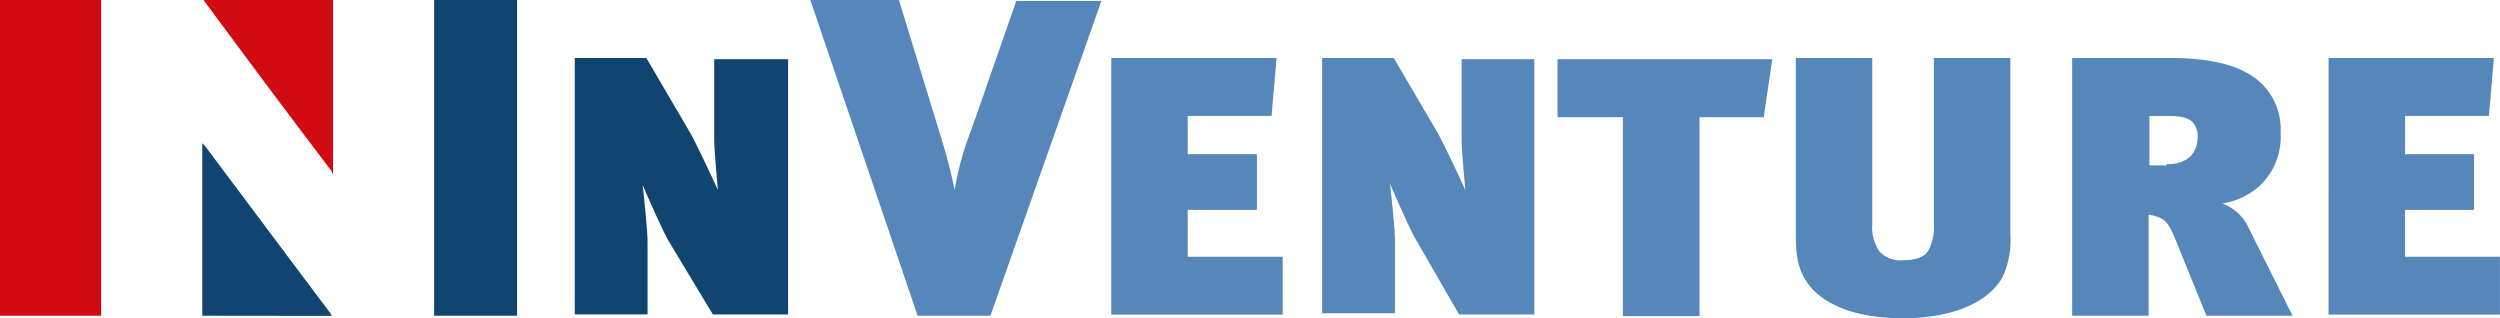
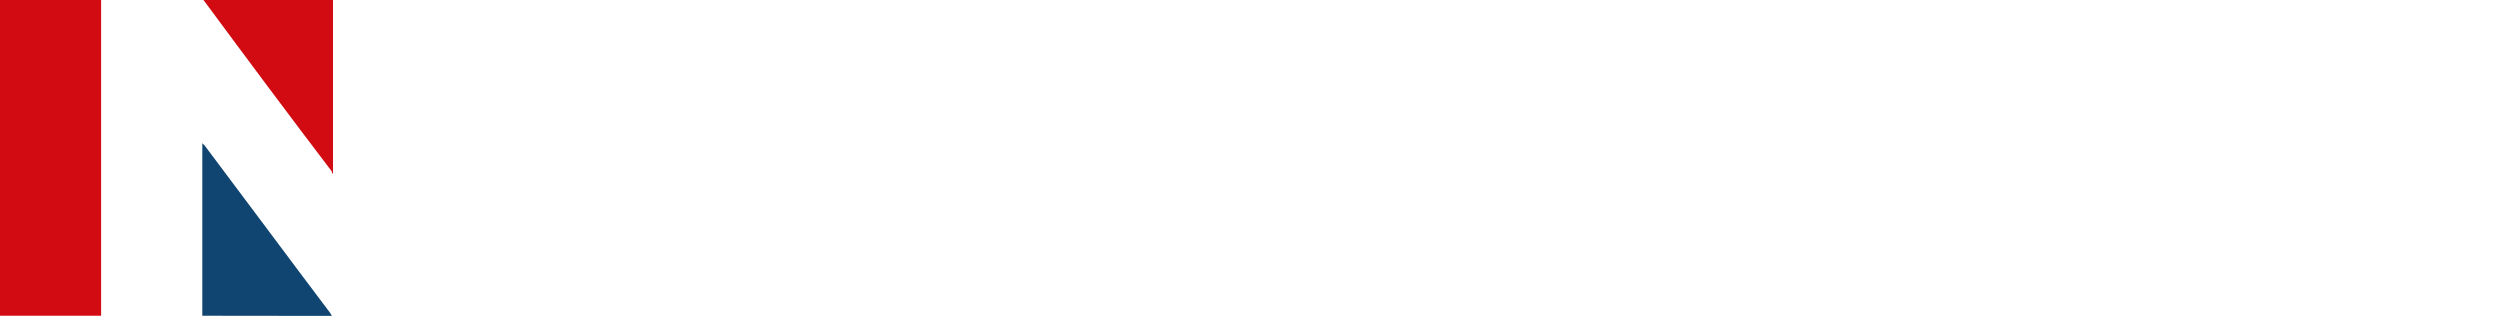
<svg xmlns="http://www.w3.org/2000/svg" data-name="Слой 1" viewBox="0 0 314.26 40">
-   <path d="M54.57 39.69V0H65v39.69zm44.5-32.4v32.24h-9.46l-5.42-9c-.62-.93-2.48-5.11-3.41-7.28.15 1.24.62 5.73.62 7.13v9.14h-9.15V7.29h9l5.27 9c.78 1.24 2.95 5.89 3.72 7.6-.15-1.86-.46-5-.46-6.36V7.44h9.3z" style="fill:#0f4570" />
-   <path d="M124.5 39.69h-9.15L101.86 0H113l5.27 17.21a64 64 0 0 1 1.73 6.67 38 38 0 0 1 2.17-7.76l5.58-16h10.7zm15.19 0V7.29h20.78l-.63 7.28H149.3v4.81h8.7v7h-8.7v5.89h11.94v7.28h-21.55zm53.18-32.4v32.24h-9.46l-5.27-9.14c-.62-.93-2.48-5.12-3.41-7.29.15 1.24.62 5.74.62 7.13v9.15h-9.15V7.29h9l5.28 9c.77 1.24 2.94 5.89 3.72 7.6-.16-1.86-.47-5-.47-6.36V7.44h9.15zm28.84 7.44h-8.07v25H204v-25h-8.22V7.44h27zm31-7.44v22.17a11.2 11.2 0 0 1-.93 5.27C250.7 36.9 247.13 40 239.22 40c-6.35 0-9.61-1.86-11.31-3.57-2-2.17-2.17-4.34-2.17-7.28V7.29h9.61v20.93a5.23 5.23 0 0 0 .93 3.41 3.54 3.54 0 0 0 2.94 1.08c1.71 0 2.64-.46 3.11-1.08a6.2 6.2 0 0 0 .77-3.41V7.29zm24.65 32.4-3.72-9.15c-.62-1.55-1.08-2.63-2-3.1a6.2 6.2 0 0 0-1.55-.46v12.71h-9.61V7.29h12.4c5.42 0 8.37 1.08 10.08 2.17a8 8 0 0 1 3.72 7.28 8.44 8.44 0 0 1-2.68 6.67 9.23 9.23 0 0 1-4.65 2.17 5.94 5.94 0 0 1 3.41 3.26l5.43 10.85zm-5-19.07a4.25 4.25 0 0 0 2.79-.78 3.18 3.18 0 0 0 1.09-2.48 2.6 2.6 0 0 0-.62-2c-.78-.78-2.17-.78-3.26-.78h-2.17v6.21h2.17zm20.35 19.07V7.29h20.78l-.62 7.28h-10.54v4.81H311v7h-8.68v5.89h11.93v7.28h-21.54z" style="fill:#5687ba" />
  <path d="M12.71 0v39.69H0V0zm29.15 0v21.86c-.15-.15-.15-.15-.15-.31C36.28 14.42 30.85 7.13 25.58 0z" style="fill:#d20a11" />
  <path d="M25.43 39.69V18l.31.31c5.27 7 10.54 14.11 15.81 21.09 0 .15.16.15.16.31z" style="fill-rule:evenodd;fill:#0f4570" />
</svg>